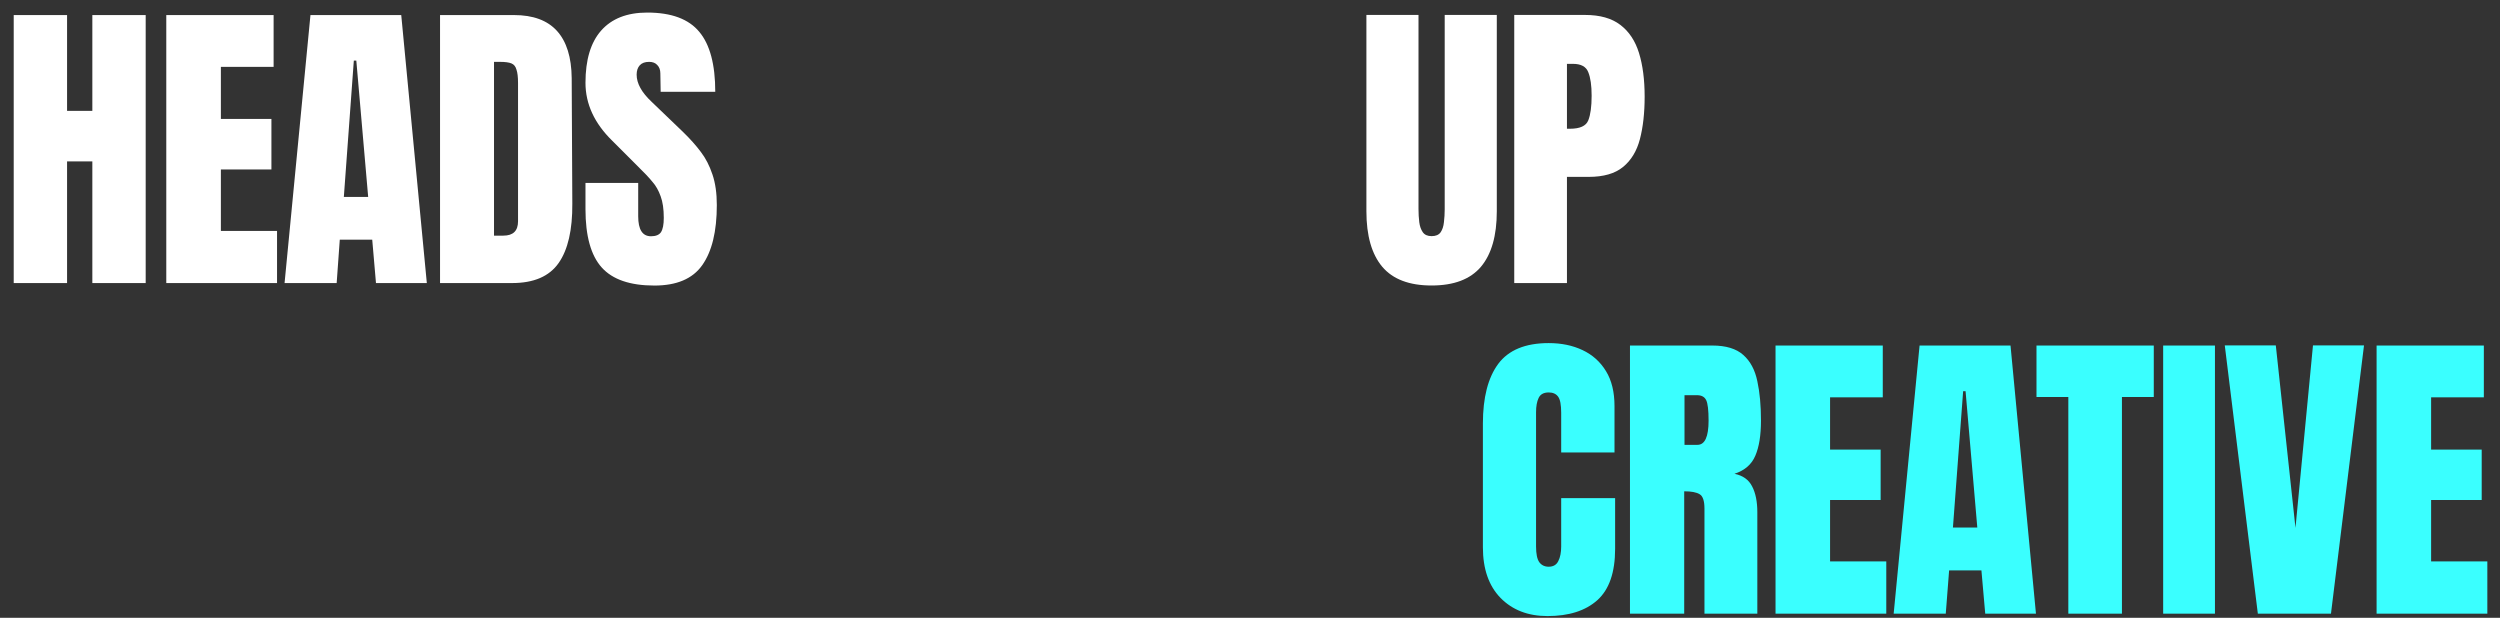
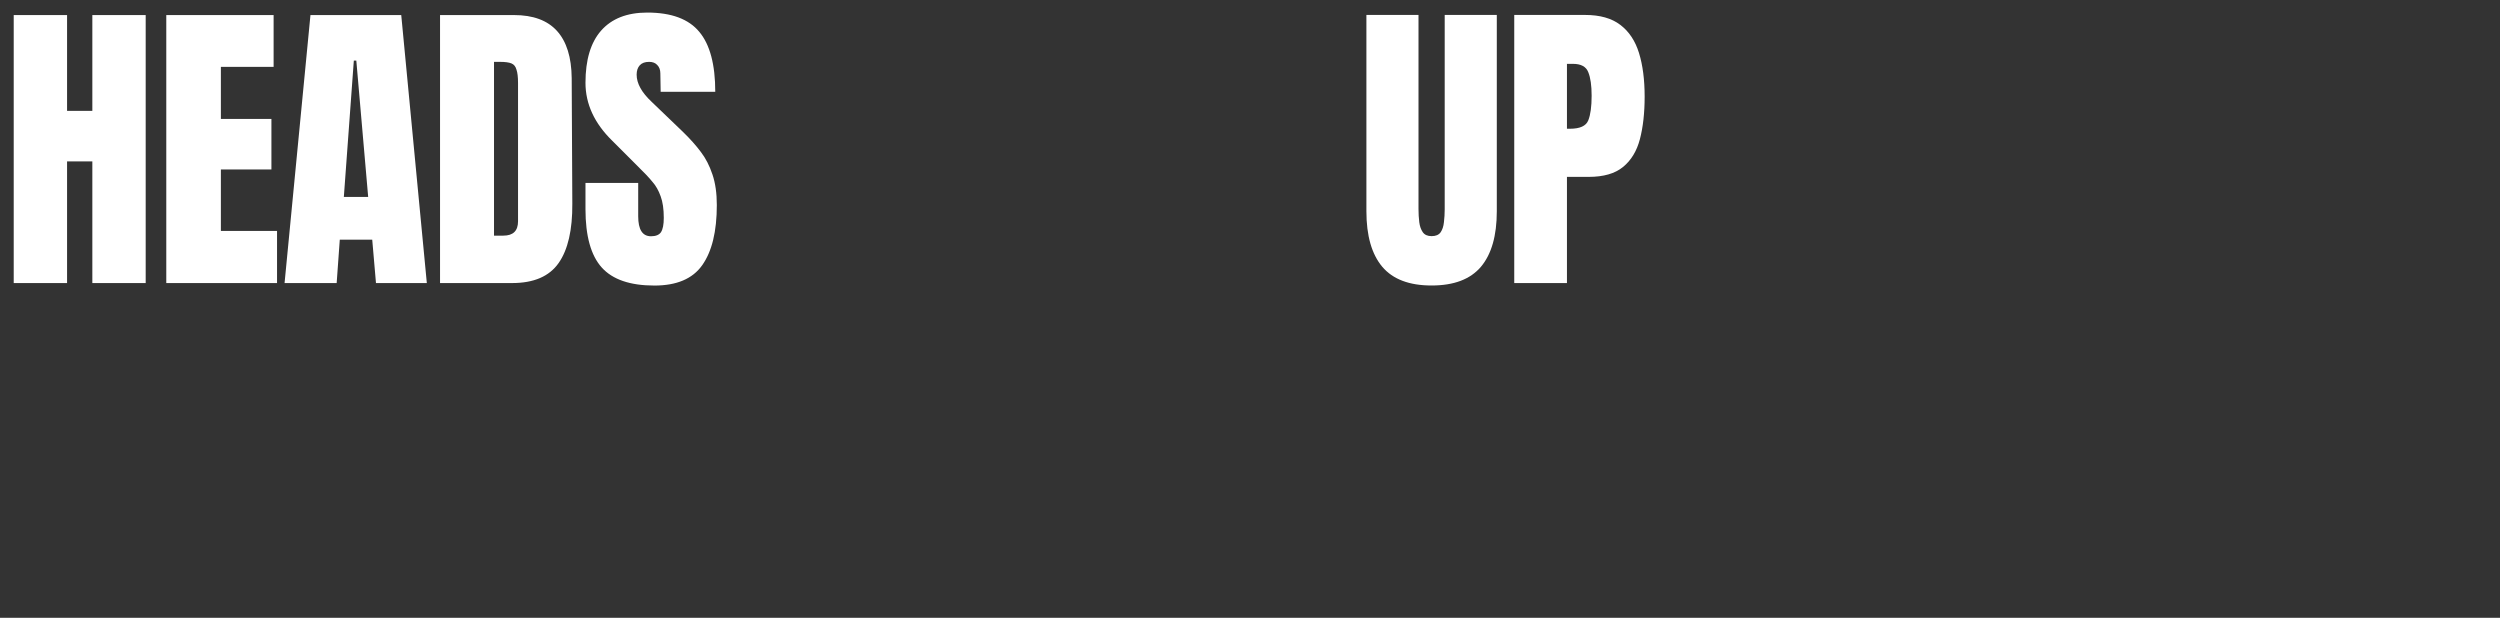
<svg xmlns="http://www.w3.org/2000/svg" width="1210" height="299" viewBox="0 0 1210 299" fill="none">
  <rect x="0" y="0" width="1210" height="299" fill="#333333" stroke="none" />
-   <path d="M748.98 298.18C739.592 298.18 732.022 295.255 726.271 289.406C720.57 283.556 717.719 275.372 717.719 264.854V204.984C717.719 192.401 720.201 182.767 725.166 176.082C730.179 169.397 738.314 166.055 749.57 166.055C755.715 166.055 761.171 167.185 765.938 169.446C770.756 171.707 774.54 175.099 777.293 179.621C780.046 184.094 781.422 189.747 781.422 196.579V218.993H755.616V199.823C755.616 195.94 755.125 193.335 754.142 192.008C753.159 190.632 751.635 189.943 749.57 189.943C747.162 189.943 745.54 190.828 744.704 192.598C743.868 194.318 743.451 196.628 743.451 199.528V264.485C743.451 268.073 743.967 270.604 744.999 272.079C746.08 273.554 747.604 274.291 749.57 274.291C751.782 274.291 753.331 273.382 754.215 271.563C755.149 269.744 755.616 267.385 755.616 264.485V241.112H781.717V265.665C781.717 277.068 778.841 285.351 773.09 290.512C767.339 295.624 759.303 298.18 748.98 298.18ZM788.907 297V167.234H828.721C835.357 167.234 840.371 168.758 843.762 171.806C847.154 174.804 849.415 179.031 850.546 184.487C851.725 189.894 852.315 196.26 852.315 203.583C852.315 210.662 851.406 216.314 849.587 220.542C847.818 224.769 844.451 227.693 839.486 229.315C843.566 230.151 846.417 232.191 848.039 235.435C849.71 238.63 850.546 242.784 850.546 247.896V297H824.961V246.2C824.961 242.415 824.175 240.08 822.602 239.195C821.078 238.261 818.596 237.794 815.155 237.794V297H788.907ZM815.302 215.307H821.57C825.158 215.307 826.952 211.399 826.952 203.583C826.952 198.521 826.559 195.203 825.772 193.63C824.986 192.057 823.511 191.271 821.348 191.271H815.302V215.307ZM859.358 297V167.234H911.264V192.303H885.753V217.592H910.232V241.997H885.753V271.71H912.96V297H859.358ZM916.537 297L929.072 167.234H973.089L985.402 297H960.849L959.006 276.061H943.375L941.753 297H916.537ZM945.219 255.342H957.015L951.338 189.354H950.158L945.219 255.342ZM1001.07 297V192.155H985.661V167.234H1042.43V192.155H1027.02V297H1001.07ZM1046.97 297V167.234H1072.04V297H1046.97ZM1092.79 297L1076.79 167.161H1101.49L1111.01 255.49L1119.48 167.161H1144.18L1128.19 297H1092.79ZM1150.27 297V167.234H1202.18V192.303H1176.66V217.592H1201.14V241.997H1176.66V271.71H1203.87V297H1150.27Z" fill="#3AFFFF" />
  <path d="M6.64 137V7.291H32.461V53.648H44.692V7.291H70.513V137H44.692V78.11H32.461V137H6.64ZM80.482 137V7.291H132.426V32.357H106.907V57.574H131.369V82.036H106.907V111.783H134.087V137H80.482ZM137.728 137L150.261 7.291H194.202L206.584 137H181.971L180.159 116.011H164.455L162.945 137H137.728ZM166.418 95.324H178.196L172.458 29.337H171.25L166.418 95.324ZM212.979 7.291H248.766C258.027 7.291 264.973 9.858 269.604 14.992C274.235 20.126 276.6 27.726 276.701 37.793L277.003 98.495C277.104 111.28 274.889 120.893 270.359 127.336C265.829 133.779 258.329 137 247.86 137H212.979V7.291ZM243.632 114.048C248.363 114.048 250.729 111.733 250.729 107.102V40.209C250.729 37.29 250.477 35.125 249.974 33.716C249.571 32.206 248.766 31.199 247.558 30.696C246.35 30.193 244.488 29.941 241.971 29.941H239.102V114.048H243.632ZM316.741 138.208C304.963 138.208 296.456 135.289 291.222 129.45C285.987 123.611 283.37 114.199 283.37 101.213V88.529H308.889V104.686C308.889 111.129 310.952 114.35 315.08 114.35C317.395 114.35 319.006 113.696 319.912 112.387C320.818 110.978 321.271 108.662 321.271 105.441C321.271 101.213 320.767 97.74 319.761 95.022C318.754 92.203 317.445 89.888 315.835 88.076C314.325 86.163 311.556 83.244 307.53 79.318L296.356 68.144C287.698 59.688 283.37 50.326 283.37 40.058C283.37 28.985 285.886 20.579 290.92 14.841C296.054 9.002 303.503 6.083 313.268 6.083C324.945 6.083 333.351 9.204 338.485 15.445C343.619 21.586 346.186 31.25 346.186 44.437H319.761L319.61 35.528C319.61 33.817 319.106 32.458 318.1 31.451C317.194 30.444 315.885 29.941 314.174 29.941C312.16 29.941 310.65 30.495 309.644 31.602C308.637 32.709 308.134 34.219 308.134 36.132C308.134 40.36 310.55 44.739 315.382 49.269L330.482 63.765C334.005 67.188 336.924 70.459 339.24 73.58C341.555 76.6 343.417 80.224 344.827 84.452C346.236 88.579 346.941 93.512 346.941 99.25C346.941 112.035 344.575 121.749 339.844 128.393C335.213 134.936 327.512 138.208 316.741 138.208Z" fill="white" />
-   <path d="M692.895 138.18C682.082 138.18 674.119 135.157 669.007 129.111C663.895 123.016 661.339 114.07 661.339 102.273V7.234H686.555V101.241C686.555 103.403 686.678 105.493 686.923 107.508C687.169 109.474 687.734 111.096 688.619 112.374C689.504 113.652 690.929 114.291 692.895 114.291C694.911 114.291 696.361 113.677 697.246 112.448C698.13 111.17 698.671 109.523 698.868 107.508C699.113 105.493 699.236 103.403 699.236 101.241V7.234H724.452V102.273C724.452 114.07 721.896 123.016 716.784 129.111C711.672 135.157 703.709 138.18 692.895 138.18ZM732.896 137V7.234H767.18C774.357 7.234 780.034 8.832 784.212 12.027C788.439 15.222 791.462 19.769 793.281 25.667C795.1 31.565 796.009 38.594 796.009 46.754C796.009 54.618 795.247 61.475 793.723 67.325C792.2 73.125 789.472 77.622 785.539 80.817C781.656 84.012 776.126 85.61 768.95 85.61H758.406V137H732.896ZM758.406 62.311H759.881C764.698 62.311 767.647 60.959 768.729 58.256C769.81 55.552 770.351 51.571 770.351 46.312C770.351 41.396 769.81 37.611 768.729 34.957C767.696 32.254 765.214 30.902 761.282 30.902H758.406V62.311Z" fill="white" />
+   <path d="M692.895 138.18C682.082 138.18 674.119 135.157 669.007 129.111C663.895 123.016 661.339 114.07 661.339 102.273V7.234H686.555V101.241C686.555 103.403 686.678 105.493 686.923 107.508C687.169 109.474 687.734 111.096 688.619 112.374C689.504 113.652 690.929 114.291 692.895 114.291C694.911 114.291 696.361 113.677 697.246 112.448C698.13 111.17 698.671 109.523 698.868 107.508C699.113 105.493 699.236 103.403 699.236 101.241V7.234H724.452V102.273C724.452 114.07 721.896 123.016 716.784 129.111C711.672 135.157 703.709 138.18 692.895 138.18M732.896 137V7.234H767.18C774.357 7.234 780.034 8.832 784.212 12.027C788.439 15.222 791.462 19.769 793.281 25.667C795.1 31.565 796.009 38.594 796.009 46.754C796.009 54.618 795.247 61.475 793.723 67.325C792.2 73.125 789.472 77.622 785.539 80.817C781.656 84.012 776.126 85.61 768.95 85.61H758.406V137H732.896ZM758.406 62.311H759.881C764.698 62.311 767.647 60.959 768.729 58.256C769.81 55.552 770.351 51.571 770.351 46.312C770.351 41.396 769.81 37.611 768.729 34.957C767.696 32.254 765.214 30.902 761.282 30.902H758.406V62.311Z" fill="white" />
</svg>